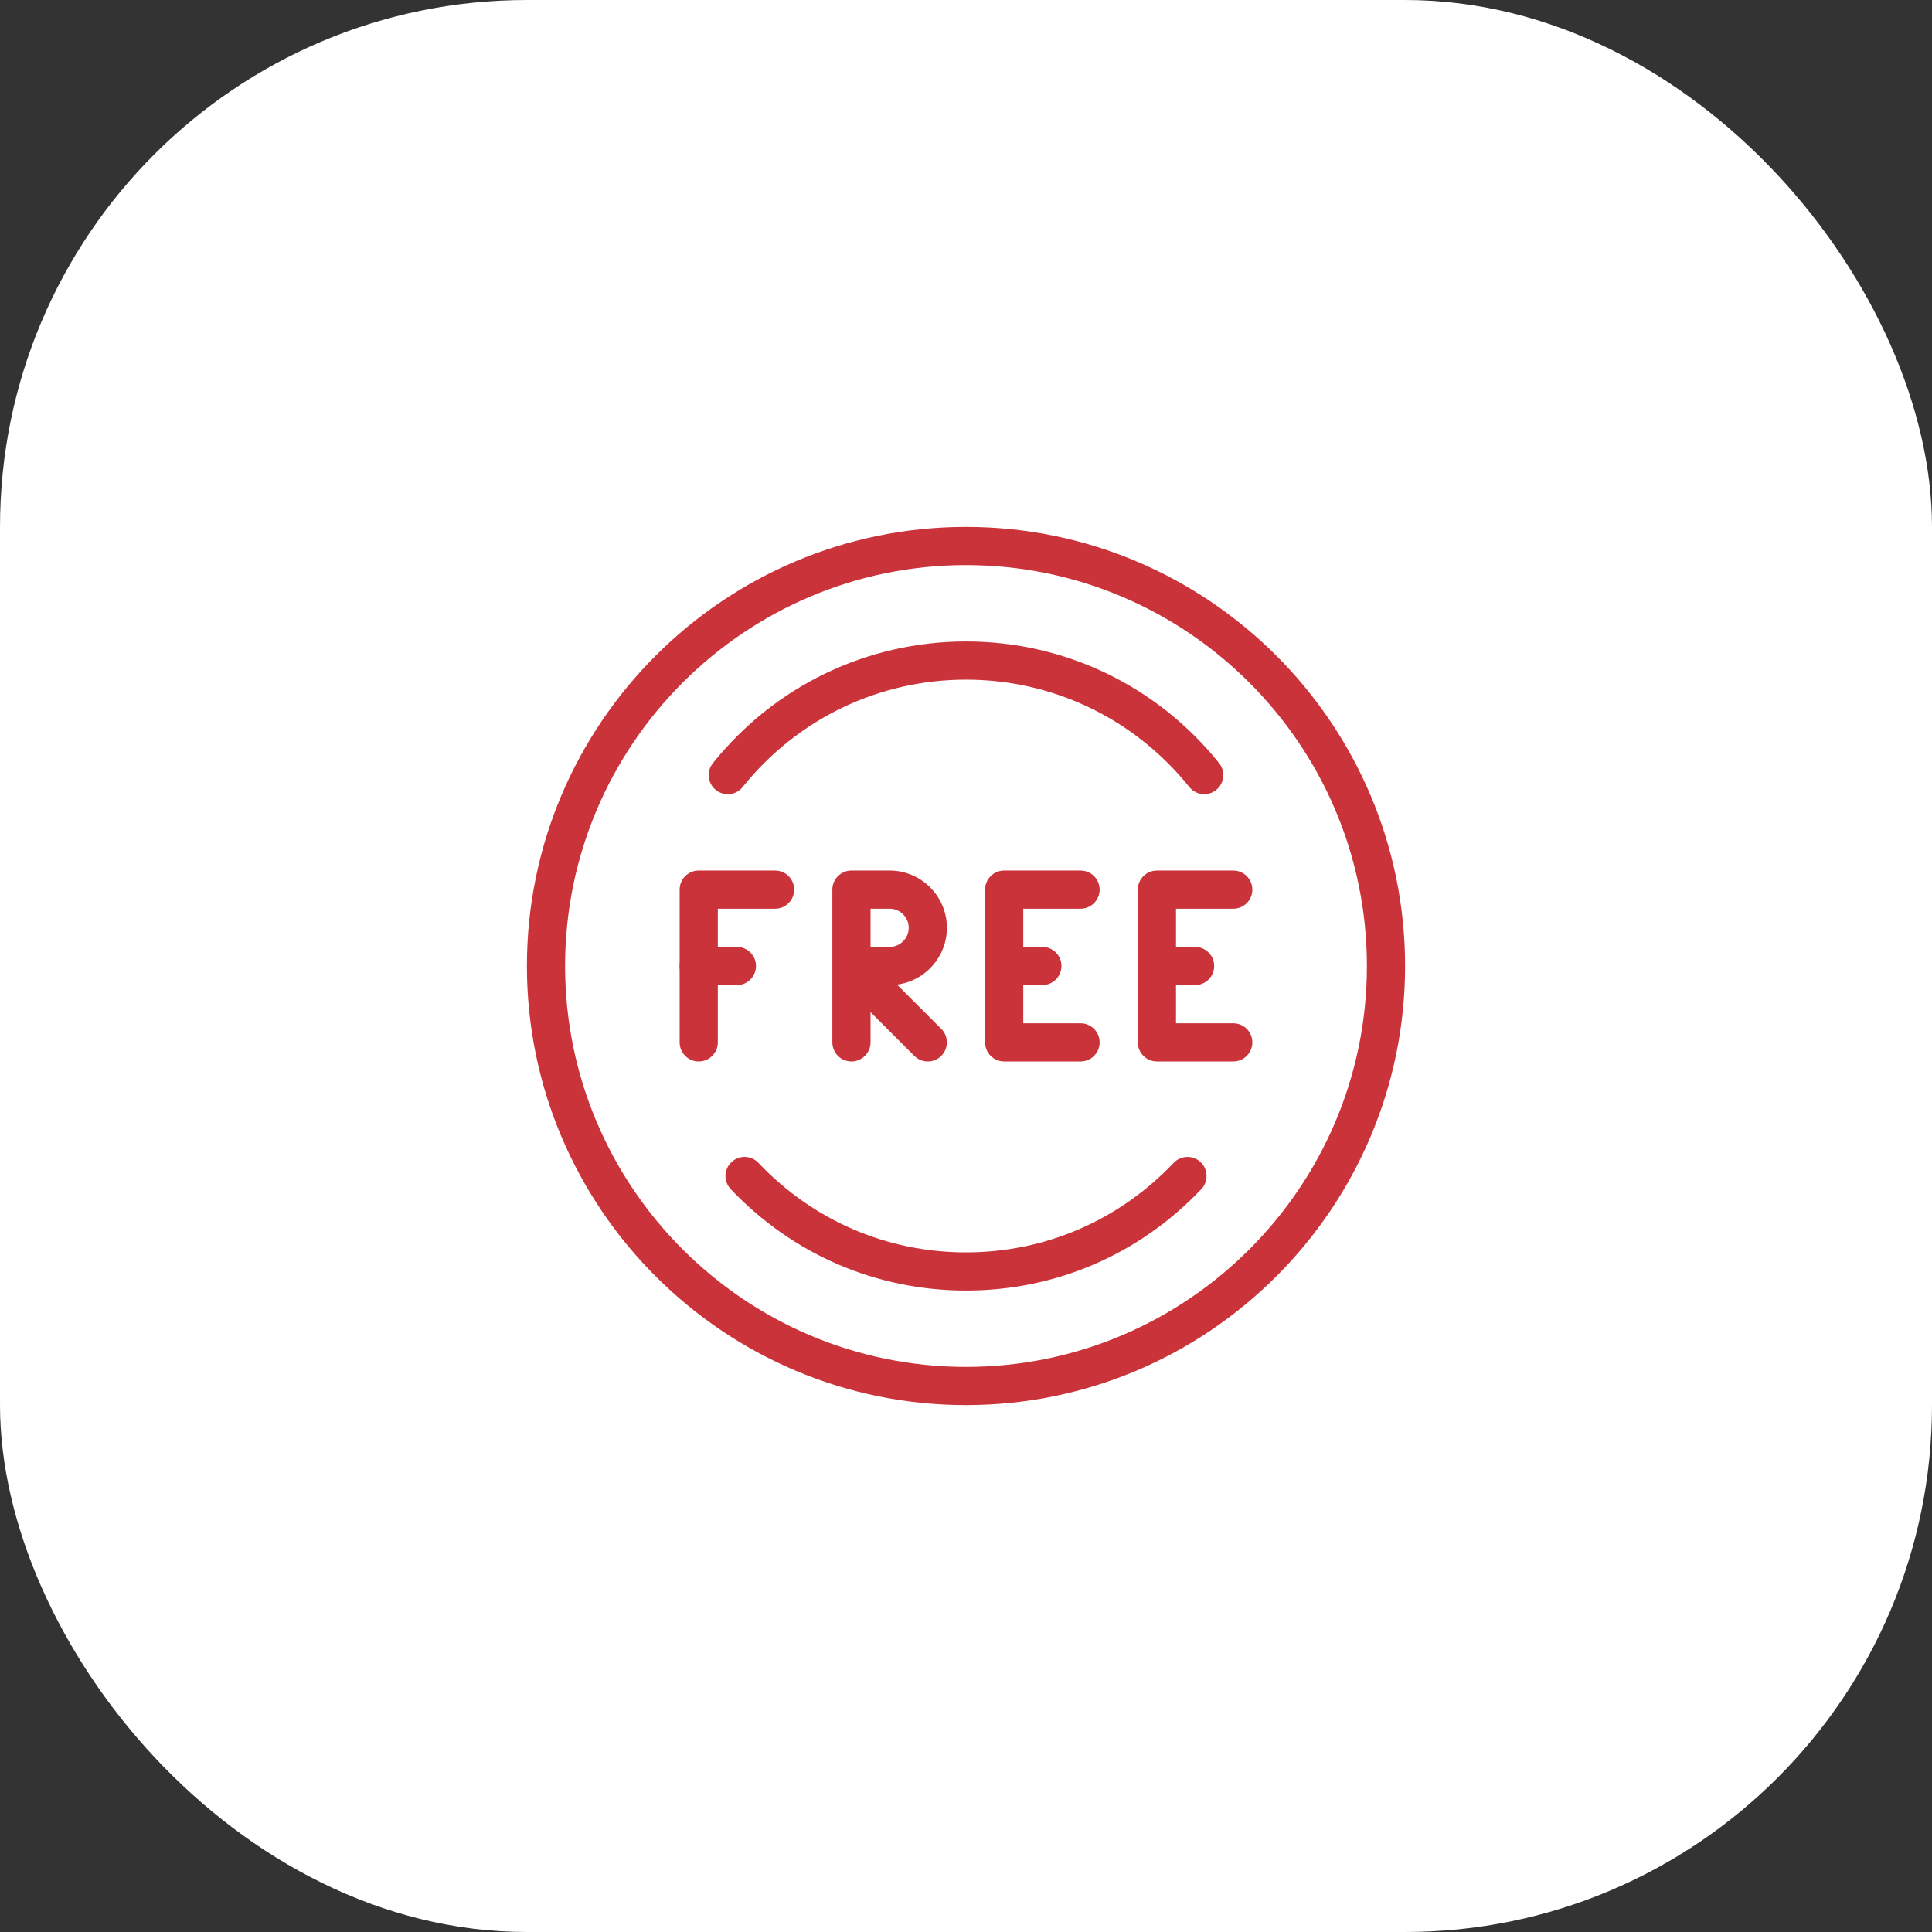
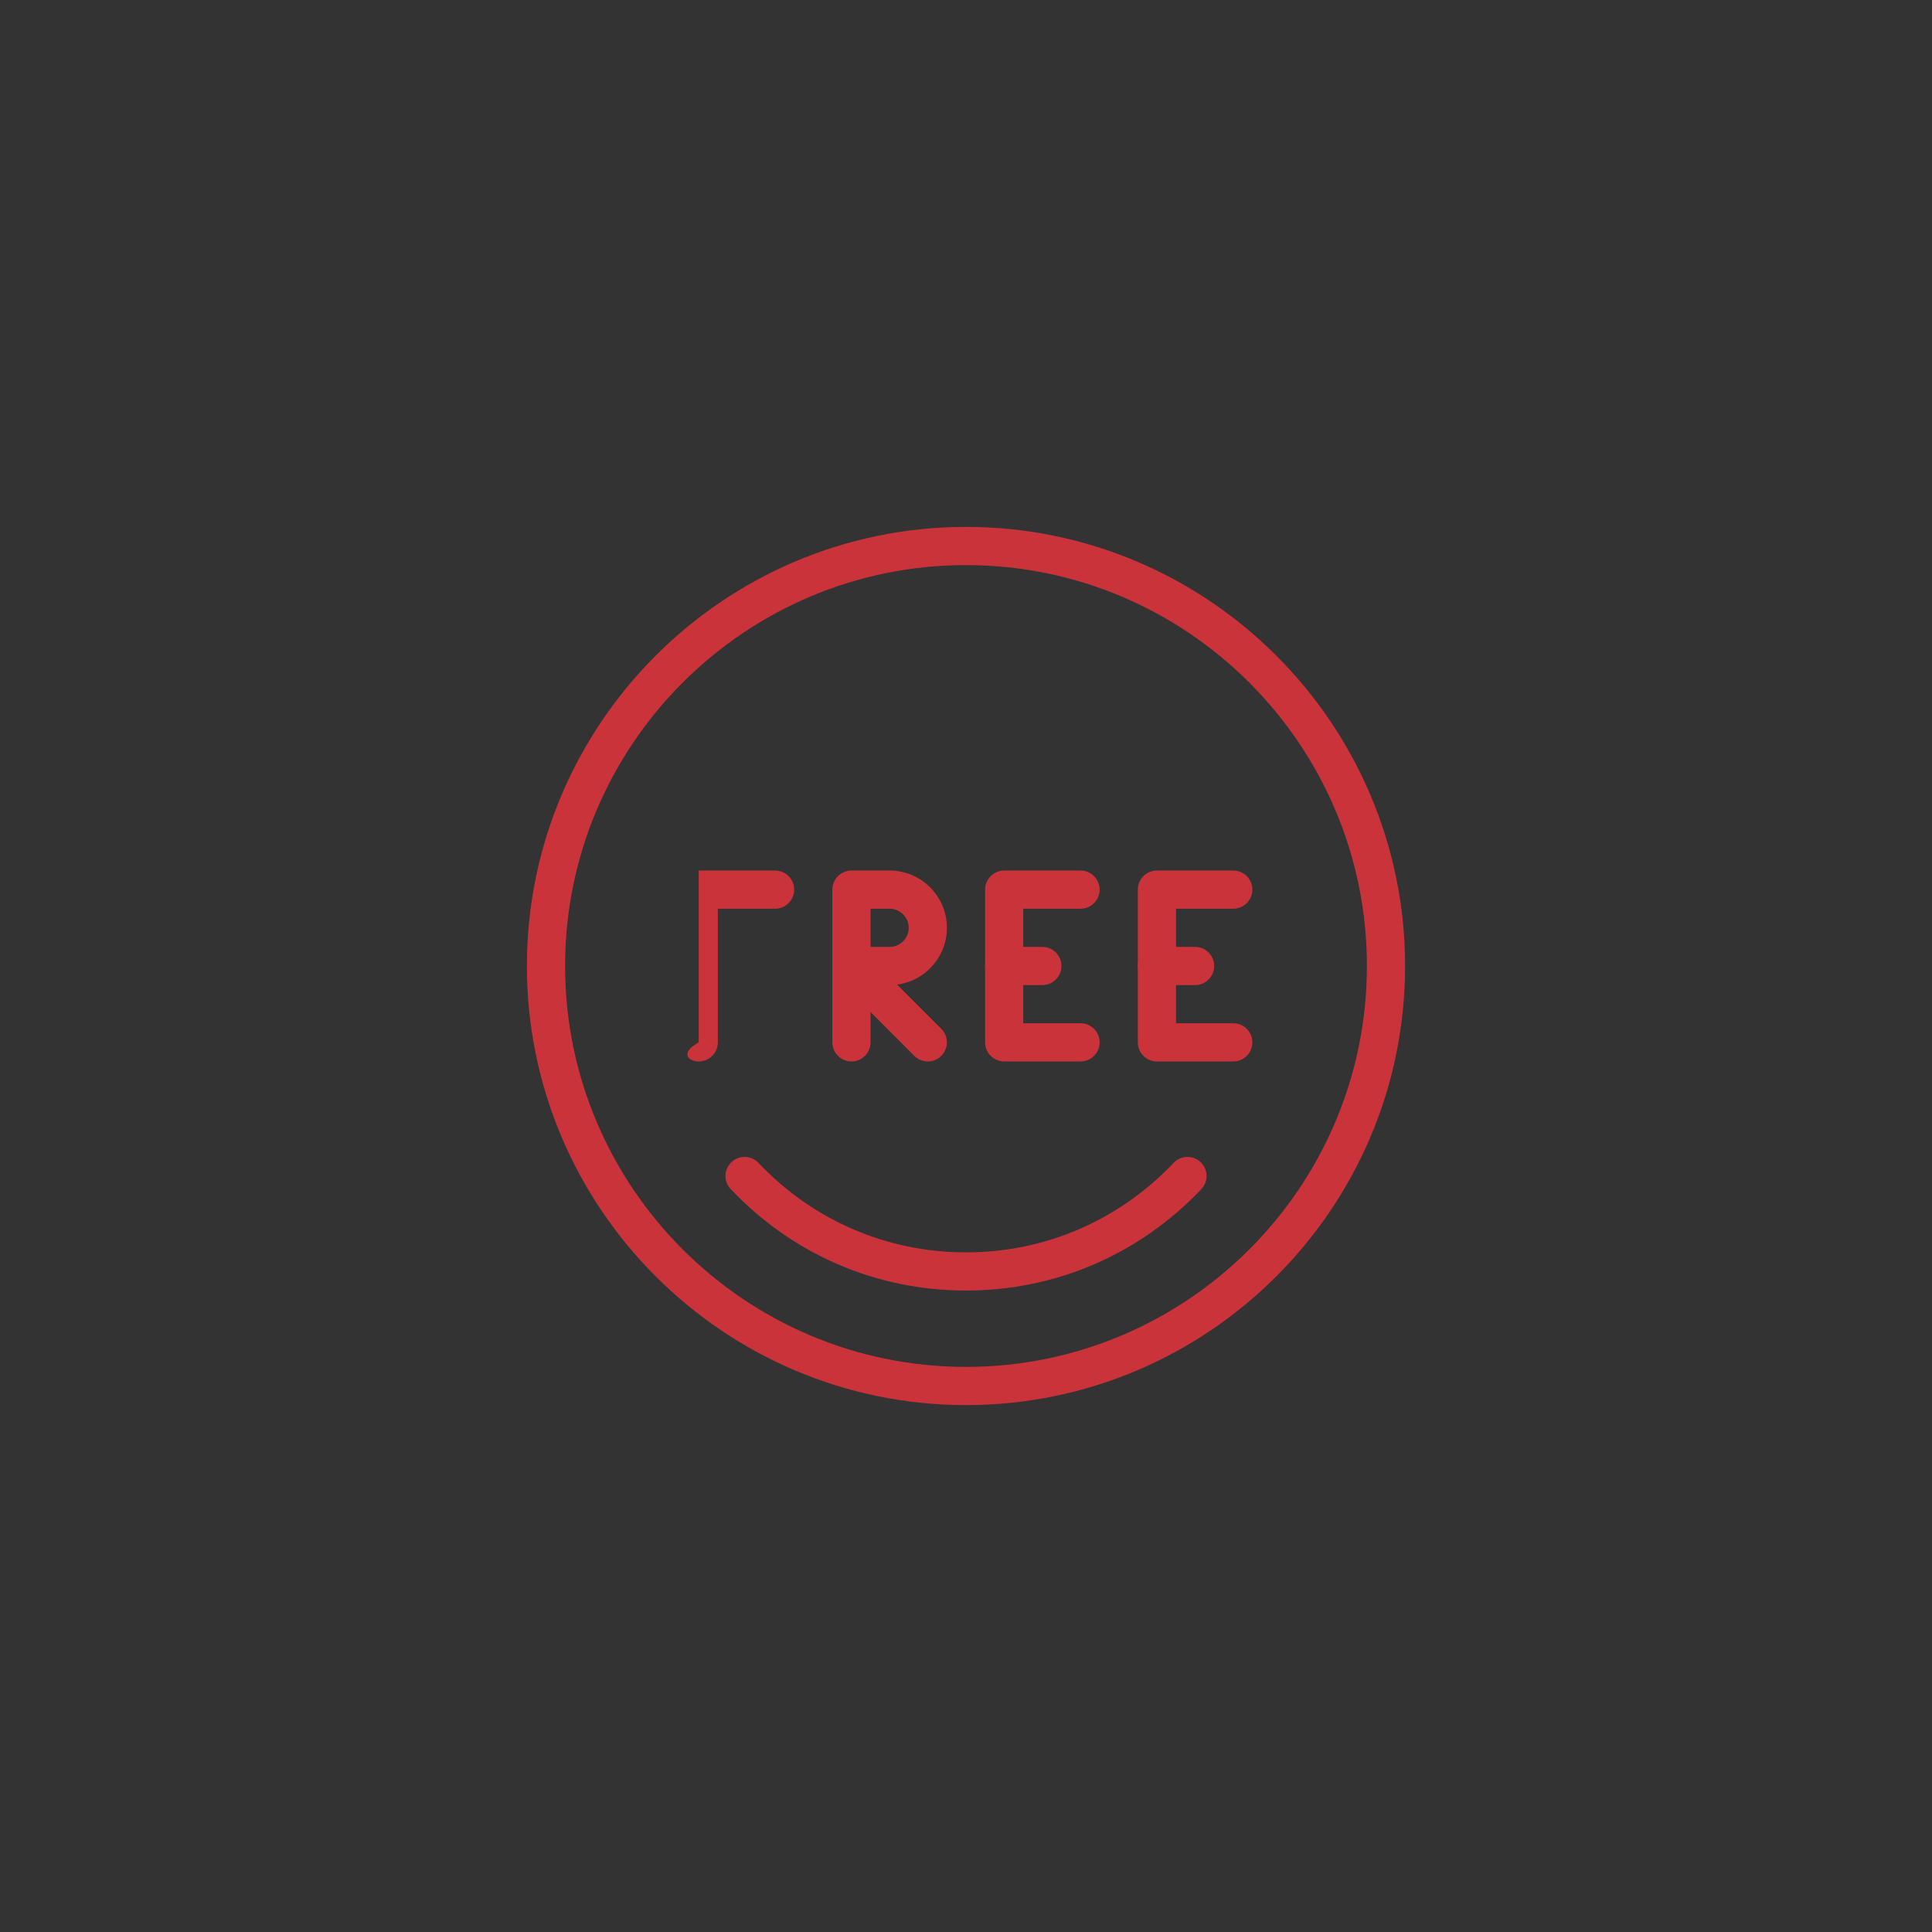
<svg xmlns="http://www.w3.org/2000/svg" width="110" height="110" viewBox="0 0 110 110" fill="none">
  <rect x="0" y="0" width="110" height="110" fill="#333333" stroke="none" />
-   <rect x="110" y="110" width="110" height="110" rx="30" transform="rotate(-180 110 110)" fill="white" />
-   <path d="M44.13 49.565H39.782C39.182 49.565 38.696 50.052 38.696 50.652V59.348C38.696 59.948 39.182 60.435 39.782 60.435C40.383 60.435 40.87 59.948 40.87 59.348V51.739H44.13C44.73 51.739 45.217 51.252 45.217 50.652C45.217 50.052 44.73 49.565 44.13 49.565Z" fill="#CB333B" />
-   <path d="M41.956 53.913H39.782C39.182 53.913 38.696 54.4 38.696 55C38.696 55.6 39.182 56.087 39.782 56.087H41.956C42.556 56.087 43.043 55.6 43.043 55C43.043 54.4 42.556 53.913 41.956 53.913Z" fill="#CB333B" />
+   <path d="M44.13 49.565H39.782V59.348C38.696 59.948 39.182 60.435 39.782 60.435C40.383 60.435 40.87 59.948 40.87 59.348V51.739H44.13C44.73 51.739 45.217 51.252 45.217 50.652C45.217 50.052 44.73 49.565 44.13 49.565Z" fill="#CB333B" />
  <path d="M55 30C41.215 30 30 41.215 30 55C30 68.785 41.215 80 55 80C68.785 80 80 68.785 80 55C80 41.215 68.785 30 55 30ZM55 77.826C42.413 77.826 32.174 67.587 32.174 55C32.174 42.413 42.413 32.174 55 32.174C67.587 32.174 77.826 42.413 77.826 55C77.826 67.587 67.587 77.826 55 77.826Z" fill="#CB333B" />
-   <path d="M69.411 43.45C65.878 39.048 60.626 36.522 55 36.522C49.374 36.522 44.122 39.048 40.589 43.45C40.213 43.917 40.287 44.602 40.757 44.978C41.224 45.354 41.909 45.28 42.283 44.811C45.402 40.924 50.037 38.696 55 38.696C59.963 38.696 64.598 40.924 67.715 44.811C67.93 45.078 68.246 45.217 68.563 45.217C68.804 45.217 69.044 45.139 69.243 44.978C69.713 44.602 69.787 43.917 69.411 43.45Z" fill="#CB333B" />
  <path d="M68.357 66.168C67.926 65.757 67.235 65.774 66.822 66.209C63.702 69.494 59.504 71.305 55 71.305C50.496 71.305 46.298 69.494 43.181 66.209C42.77 65.77 42.078 65.757 41.646 66.168C41.207 66.581 41.191 67.27 41.605 67.705C45.137 71.428 49.894 73.478 55 73.478C60.107 73.478 64.863 71.428 68.398 67.705C68.811 67.27 68.793 66.581 68.357 66.168Z" fill="#CB333B" />
  <path d="M51.074 56.059C52.674 55.852 53.913 54.48 53.913 52.826C53.913 51.028 52.45 49.565 50.652 49.565H48.478C47.878 49.565 47.391 50.052 47.391 50.652V54.991C47.391 54.996 47.391 55.002 47.391 55.007V59.348C47.391 59.948 47.878 60.435 48.478 60.435C49.078 60.435 49.565 59.948 49.565 59.348V57.624L52.056 60.117C52.27 60.328 52.548 60.435 52.826 60.435C53.104 60.435 53.383 60.328 53.593 60.115C54.017 59.691 54.017 59.002 53.593 58.578L51.074 56.059ZM49.565 53.913V51.739H50.652C51.25 51.739 51.739 52.226 51.739 52.826C51.739 53.426 51.25 53.913 50.652 53.913H49.565V53.913Z" fill="#CB333B" />
  <path d="M61.522 58.261H58.261V51.739H61.522C62.122 51.739 62.609 51.252 62.609 50.652C62.609 50.052 62.122 49.565 61.522 49.565H57.174C56.574 49.565 56.087 50.052 56.087 50.652V59.348C56.087 59.948 56.574 60.435 57.174 60.435H61.522C62.122 60.435 62.609 59.948 62.609 59.348C62.609 58.748 62.122 58.261 61.522 58.261Z" fill="#CB333B" />
  <path d="M59.348 53.913H57.174C56.574 53.913 56.087 54.4 56.087 55C56.087 55.6 56.574 56.087 57.174 56.087H59.348C59.948 56.087 60.435 55.6 60.435 55C60.435 54.4 59.948 53.913 59.348 53.913Z" fill="#CB333B" />
  <path d="M70.217 58.261H66.957V51.739H70.217C70.817 51.739 71.304 51.252 71.304 50.652C71.304 50.052 70.817 49.565 70.217 49.565H65.87C65.27 49.565 64.783 50.052 64.783 50.652V59.348C64.783 59.948 65.27 60.435 65.87 60.435H70.217C70.817 60.435 71.304 59.948 71.304 59.348C71.304 58.748 70.817 58.261 70.217 58.261Z" fill="#CB333B" />
  <path d="M68.043 53.913H65.87C65.27 53.913 64.783 54.4 64.783 55C64.783 55.6 65.27 56.087 65.87 56.087H68.043C68.644 56.087 69.13 55.6 69.13 55C69.13 54.4 68.644 53.913 68.043 53.913Z" fill="#CB333B" />
</svg>